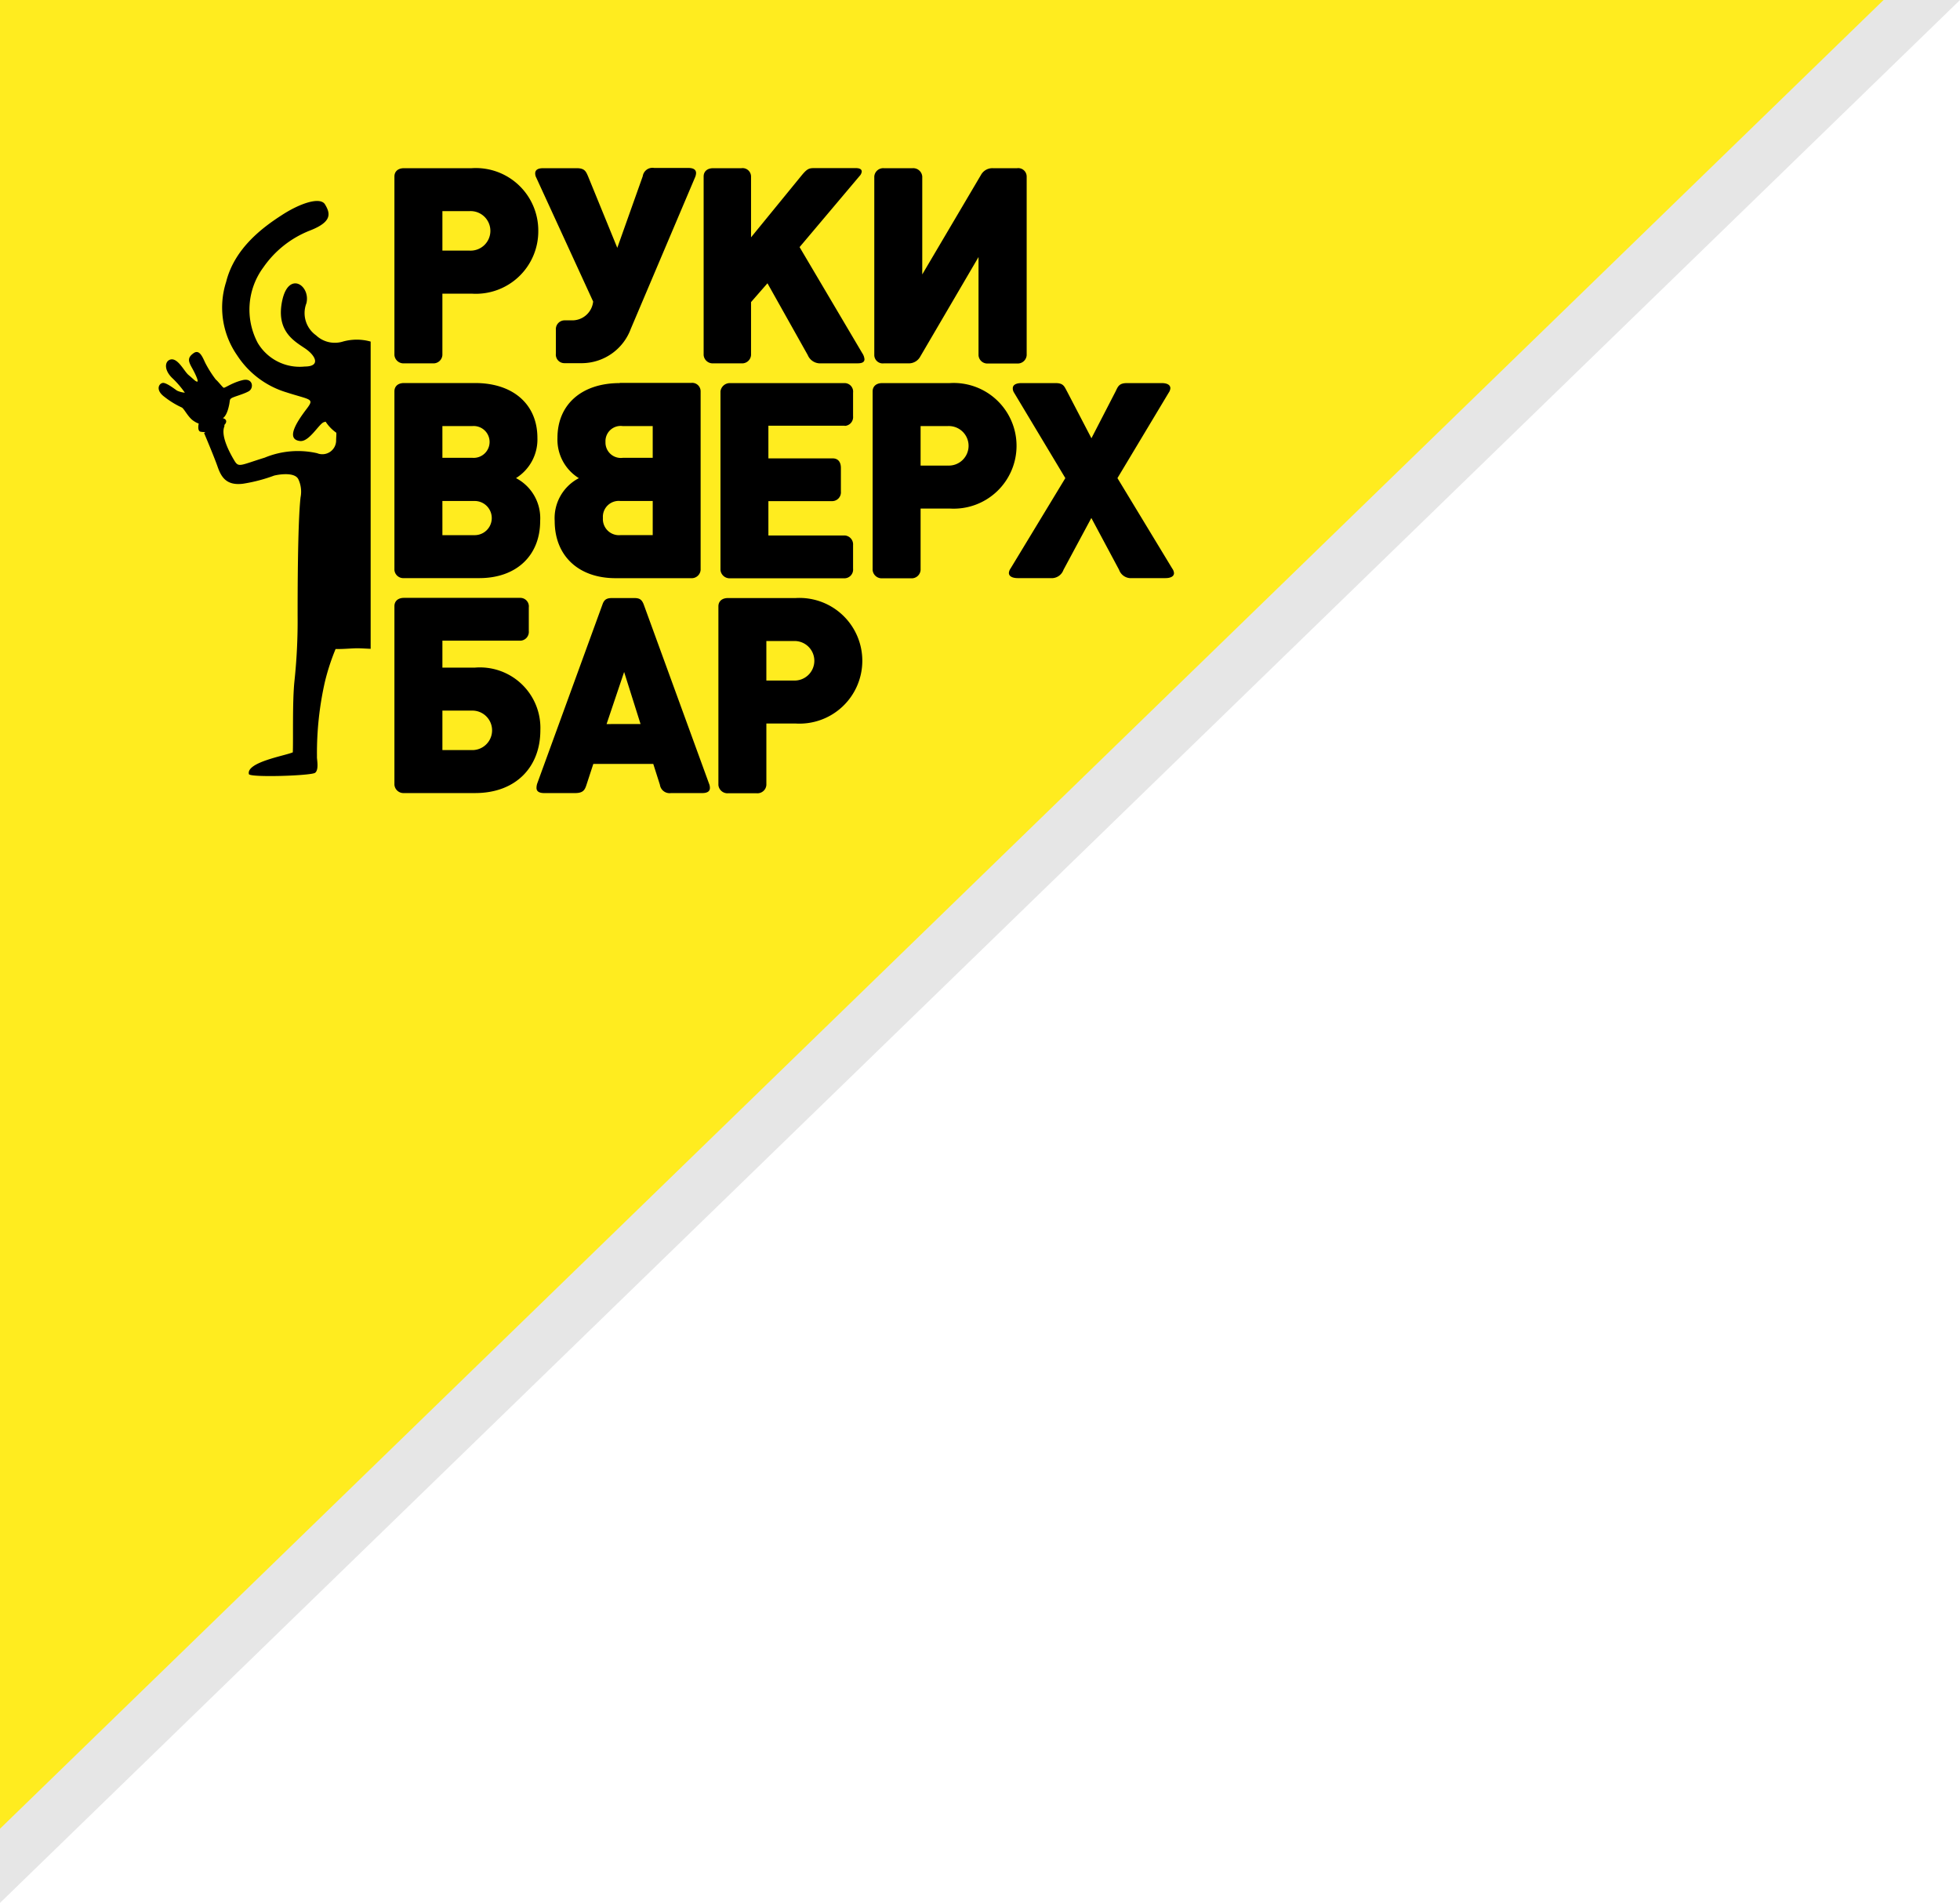
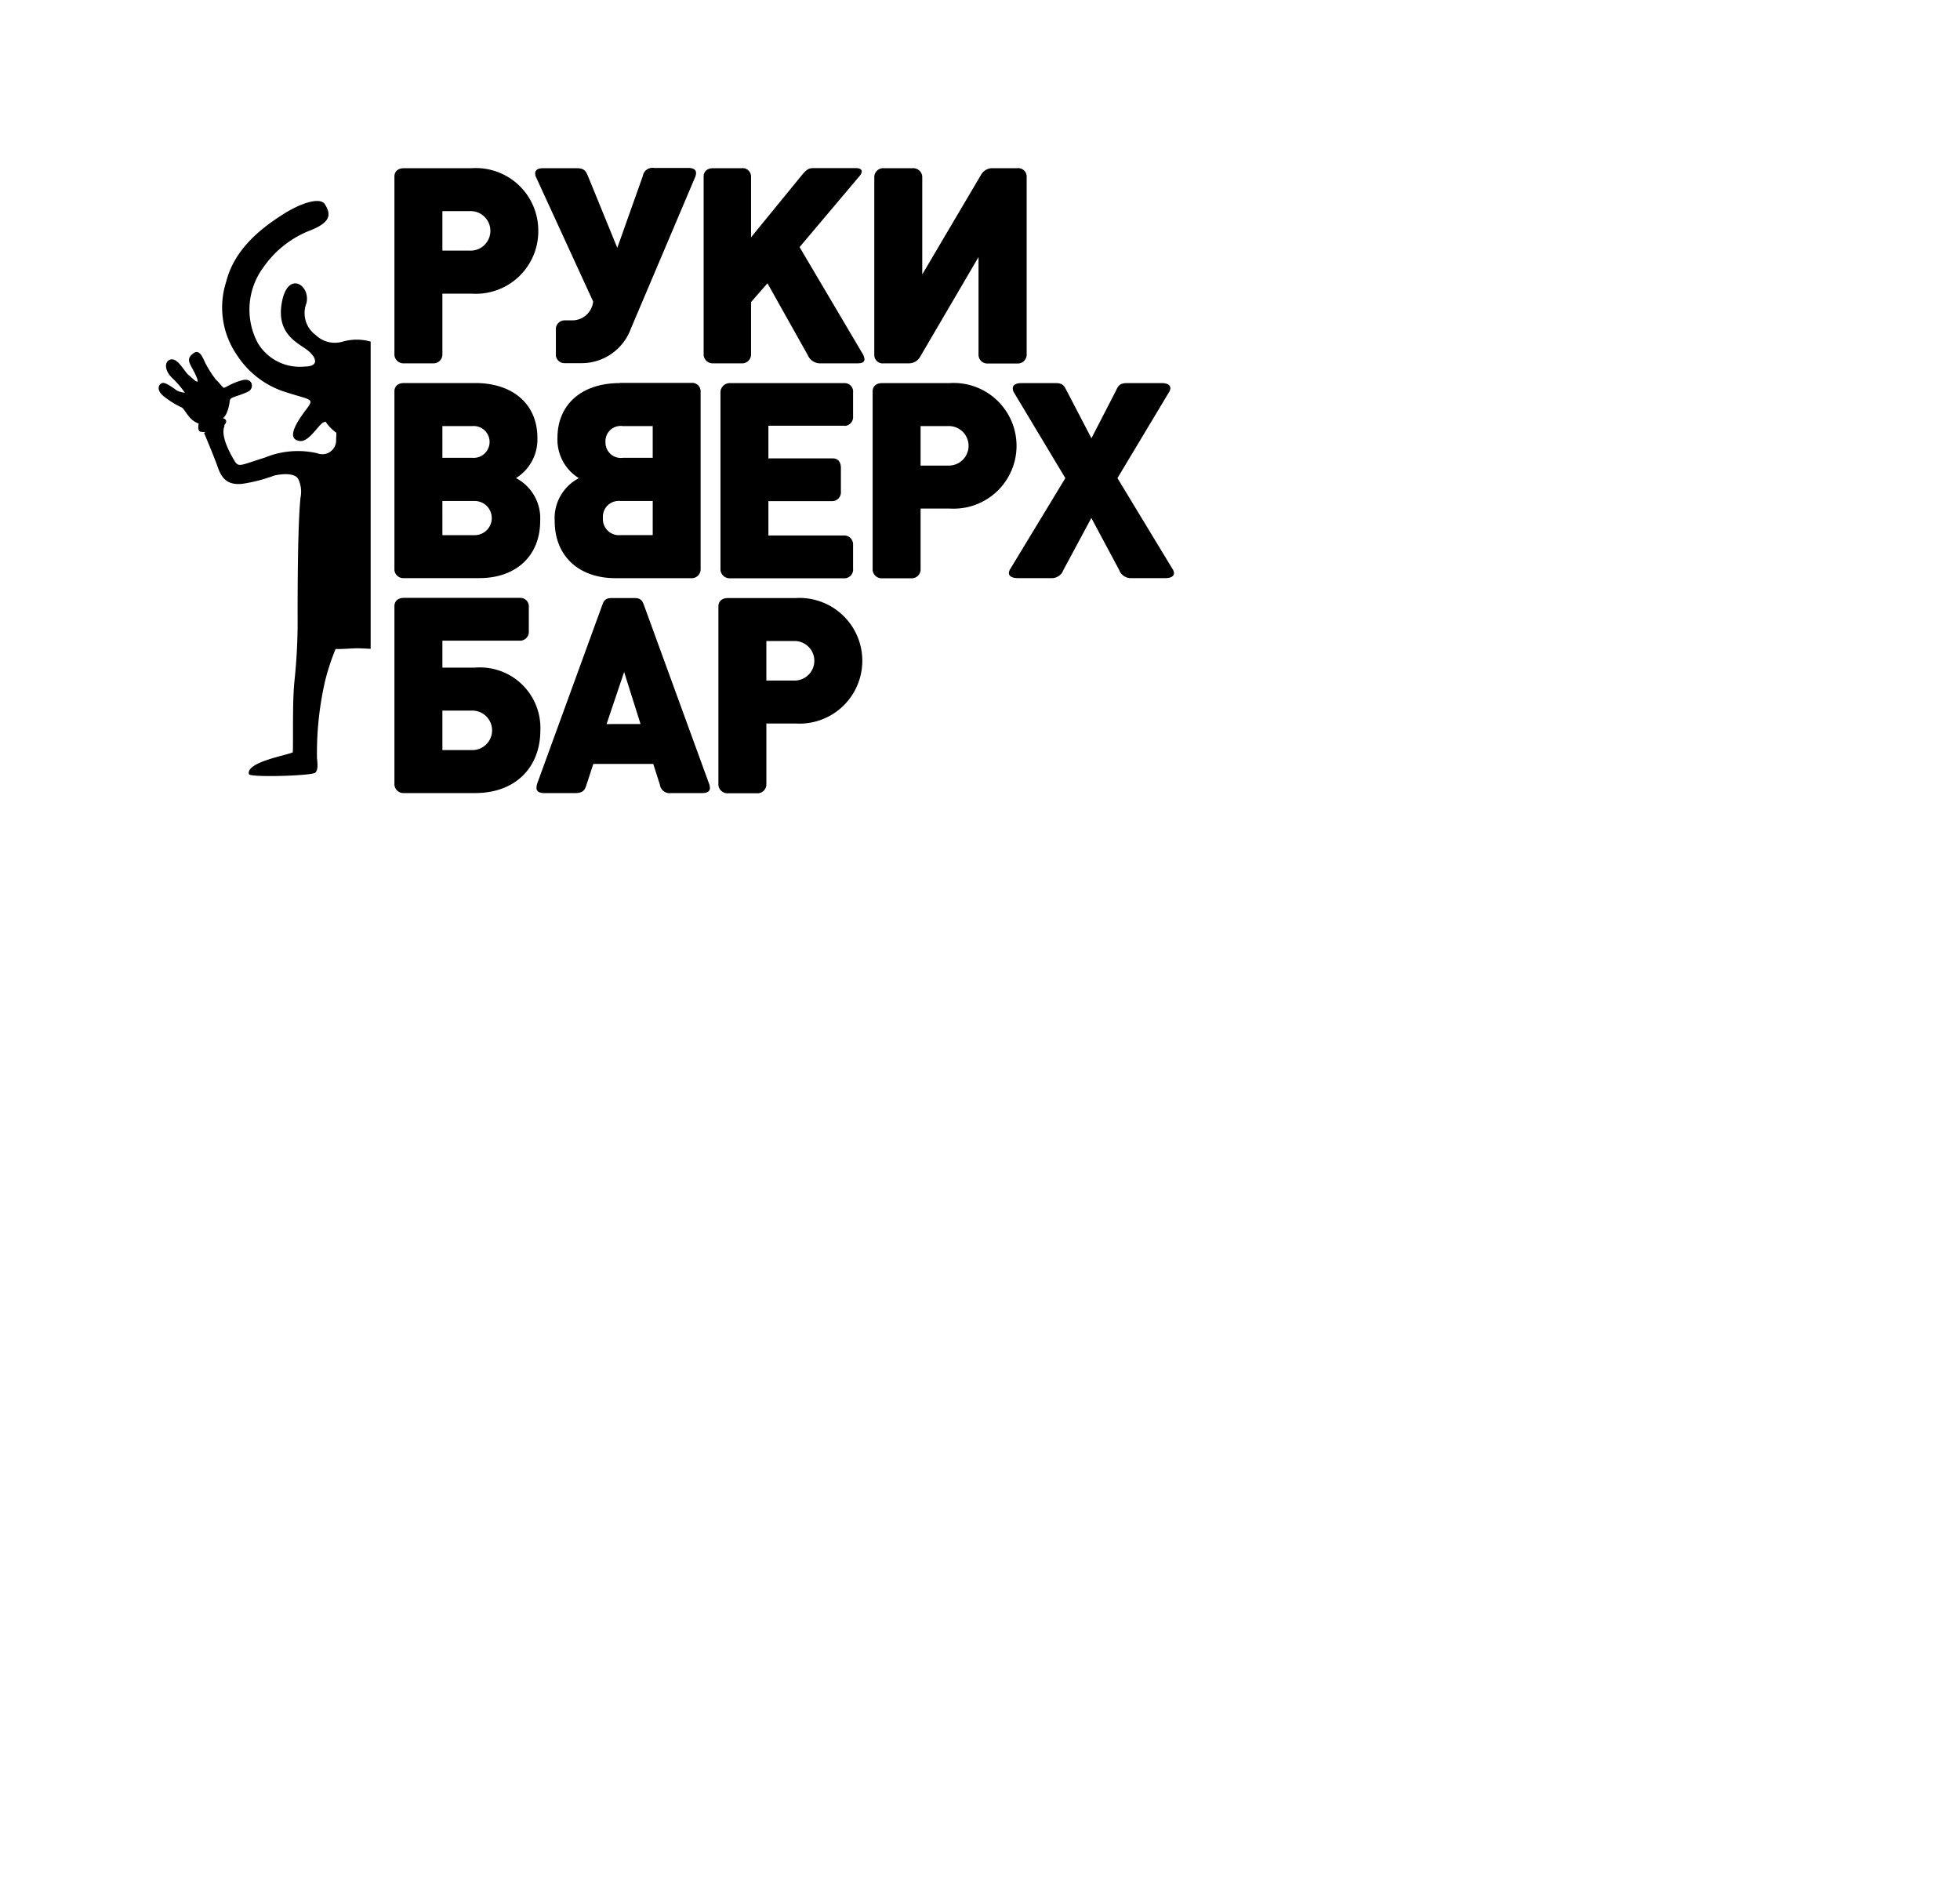
<svg xmlns="http://www.w3.org/2000/svg" width="160.622" height="155.925" viewBox="0 0 160.622 155.925">
  <defs>
    <style>.a{opacity:0.1;}.b{fill:#ffec1f;}.c{fill-rule:evenodd;}</style>
  </defs>
  <g transform="translate(0 -11)">
-     <path class="a" d="M0,0H160.622L0,155.925Z" transform="translate(0 11)" />
-     <path class="b" d="M0,0H154.358L0,149.845Z" transform="translate(0 11)" />
    <path class="c" d="M14.736,14.142a2.241,2.241,0,0,1-2.147-.529,2.237,2.237,0,0,1-.786-2.631c.348-1.451-1.451-2.676-1.981-.227-.529,2.464.922,3.3,1.845,3.916s1.315,1.5,0,1.5a4,4,0,0,1-3.855-1.935,5.822,5.822,0,0,1,.469-6.2A8.337,8.337,0,0,1,12.06,5.04c1.845-.711,1.724-1.391,1.27-2.147-.393-.665-2.071-.091-3.553.877-1.5.968-3.855,2.676-4.551,5.458a6.866,6.866,0,0,0,.892,6.017,7.347,7.347,0,0,0,4.037,3.039c2.011.65,2.328.484,1.663,1.361S10,22.14,11.289,22.276c.741.076,1.542-1.406,1.935-1.542.045-.015.106-.03.151-.045a3.349,3.349,0,0,0,.877.907c.015.181-.015.378-.015.62a1.13,1.13,0,0,1-1.557,1.058,7.111,7.111,0,0,0-4.294.363c-2,.62-2.132.832-2.479.257s-1.119-1.965-.847-2.767a.224.224,0,0,0,.015-.166c.227-.227.212-.469-.121-.559,0,0,.257-.121.438-.771s.076-.726.242-.847c.166-.136.952-.317,1.421-.575.469-.242.378-1.134-.484-.922-.877.212-1.451.665-1.557.62-.091-.045-.514-.59-.635-.665a9.14,9.14,0,0,1-.862-1.361c-.212-.438-.469-1.164-.968-.8s-.438.635-.136,1.179c.3.529.6,1.194.423,1.149-.166-.045-.257-.181-.711-.559-.378-.333-.907-1.5-1.542-1.225-.393.181-.438.832.2,1.467A7.589,7.589,0,0,1,1.84,18.315a1.962,1.962,0,0,1-.635-.166c-.106-.06-.862-.665-1.164-.635-.317.03-.65.575.136,1.149a6.919,6.919,0,0,0,1.406.862c.2.091.529.832,1,1.119a1.559,1.559,0,0,0,.393.2s-.136.59.136.665a1.6,1.6,0,0,0,.408.03c-.06.045-.106.076-.106.076s.771,1.814,1.089,2.706c.3.877.711,1.633,2.117,1.451a13.063,13.063,0,0,0,2.54-.665c.575-.136,1.708-.257,1.981.3a2.4,2.4,0,0,1,.181,1.482c-.242,2.117-.242,8.164-.242,9.676a46.486,46.486,0,0,1-.257,5.367c-.181,1.708-.091,4.793-.136,5.851h0c-.59.272-3.825.8-3.6,1.784.076.3,5.11.136,5.428-.106.333-.257.136-1.119.151-1.3v-.121a26.37,26.37,0,0,1,.65-6.032,18.215,18.215,0,0,1,.877-2.691c.575.015,1.164-.045,1.724-.06.378,0,.756.03,1.149.045V14.127A4.205,4.205,0,0,0,14.736,14.142ZM19.8,33.509h6.169c3.039,0,4.989-1.845,4.989-4.687a3.705,3.705,0,0,0-1.981-3.508,3.726,3.726,0,0,0,1.754-3.3c0-2.737-1.981-4.49-5.1-4.49H19.8c-.514,0-.786.287-.786.68V32.844A.733.733,0,0,0,19.8,33.509Zm3.145-12.458h2.449a1.305,1.305,0,1,1,0,2.6H22.946Zm0,6.138h2.646a1.4,1.4,0,1,1,0,2.8H22.946ZM39.455,35.7c-.181-.5-.408-.559-.847-.559H36.885c-.408,0-.65.076-.8.469L30.717,50.337a1.2,1.2,0,0,0-.06.363c0,.3.242.423.635.423h2.525c.65,0,.8-.242.937-.68l.559-1.708h4.914l.544,1.708a.8.8,0,0,0,.907.68h2.555c.393,0,.635-.121.635-.423a.914.914,0,0,0-.076-.363ZM36.4,45.468,37.838,41.2l1.346,4.264ZM55.92,21.036a.72.72,0,0,0,.68-.786V18.315a.7.7,0,0,0-.68-.786h-9.4a.774.774,0,0,0-.786.68V32.844a.754.754,0,0,0,.786.68h9.4a.715.715,0,0,0,.68-.786V30.8a.731.731,0,0,0-.68-.786H49.661V27.2h5.261a.721.721,0,0,0,.68-.786V24.483c0-.454-.2-.786-.68-.786H49.661V21.021H55.92ZM51.9,35.142H46.35c-.514,0-.786.287-.786.68V50.458a.744.744,0,0,0,.786.68h2.359a.734.734,0,0,0,.786-.68V45.423h2.4a5.15,5.15,0,1,0,0-10.281ZM51.717,41.9H49.494V38.665h2.222a1.62,1.62,0,1,1,0,3.235Zm.5-35.514L57.129.565A.633.633,0,0,0,57.311.2c0-.181-.151-.287-.484-.287h-3.4c-.438,0-.59.045-1.073.635L48.239,5.585V.6a.692.692,0,0,0-.786-.68H45.14c-.514,0-.786.287-.786.68V15.231a.744.744,0,0,0,.786.68h2.313a.734.734,0,0,0,.786-.68V10.891l1.346-1.542,3.3,5.881a1.1,1.1,0,0,0,1.1.68H56.9c.227,0,.635,0,.635-.333a1.048,1.048,0,0,0-.181-.5ZM25.622,40.842H22.946V38.635h6.4a.72.72,0,0,0,.68-.786V35.913a.7.7,0,0,0-.68-.786H19.8c-.514,0-.786.287-.786.68V50.442a.744.744,0,0,0,.786.68h5.821c3.372,0,5.352-2.162,5.352-5.14A4.955,4.955,0,0,0,25.622,40.842ZM25.44,47.6H22.946V44.365H25.44a1.618,1.618,0,0,1,0,3.235ZM82.756,32.723l-4.49-7.408,4.2-7a.724.724,0,0,0,.136-.363c0-.287-.287-.423-.7-.423H79.052c-.65,0-.741.272-.937.68l-1.981,3.84-2-3.84c-.227-.408-.287-.68-.937-.68H70.389c-.408,0-.7.136-.7.423a.643.643,0,0,0,.106.363l4.2,7-4.49,7.408a.724.724,0,0,0-.136.363c0,.287.317.423.726.423h2.691a1.025,1.025,0,0,0,1.058-.68l2.283-4.248L78.4,32.829a1.025,1.025,0,0,0,1.058.68H82.2c.408,0,.7-.136.7-.408h0A.722.722,0,0,0,82.756,32.723ZM59.125,15.911h2a1.063,1.063,0,0,0,.983-.559L66.881,7.2v8.043a.721.721,0,0,0,.771.68h2.389a.734.734,0,0,0,.786-.68V.6a.692.692,0,0,0-.786-.68H68.06a1.063,1.063,0,0,0-.983.559L62.27,8.624V.6a.744.744,0,0,0-.786-.68H59.125a.734.734,0,0,0-.786.68V15.231A.692.692,0,0,0,59.125,15.911Zm-21.65,1.618c-3.114,0-5.1,1.754-5.1,4.49a3.71,3.71,0,0,0,1.754,3.3,3.691,3.691,0,0,0-1.981,3.508c0,2.857,1.95,4.687,4.989,4.687h6.184a.734.734,0,0,0,.786-.68V18.194a.692.692,0,0,0-.786-.68H37.475Zm2.706,12.458H37.535A1.319,1.319,0,0,1,36.1,28.581a1.3,1.3,0,0,1,1.436-1.391h2.646Zm0-6.335H37.732a1.259,1.259,0,0,1-1.421-1.3,1.245,1.245,0,0,1,1.421-1.3h2.449ZM35.3,10.846a1.718,1.718,0,0,1-1.724,1.542h-.65a.72.72,0,0,0-.68.786V15.11a.7.7,0,0,0,.68.786h1.512a4.3,4.3,0,0,0,3.946-2.812L43.643.686a.974.974,0,0,0,.091-.363c0-.3-.242-.423-.635-.423H40.3a.807.807,0,0,0-.937.68L37.278,6.446,34.889.6c-.181-.423-.287-.68-.937-.68H31.2c-.393,0-.65.121-.65.423A.748.748,0,0,0,30.641.7ZM19.8,15.911h2.359a.734.734,0,0,0,.786-.68V10.2h2.4a5.117,5.117,0,0,0,5.458-5.14,5.116,5.116,0,0,0-5.458-5.14H19.8c-.514,0-.786.287-.786.68V15.231A.744.744,0,0,0,19.8,15.911ZM22.946,3.438h2.222a1.62,1.62,0,1,1,0,3.235H22.946ZM64.538,17.529H58.989c-.514,0-.786.287-.786.68V32.844a.744.744,0,0,0,.786.68h2.359a.734.734,0,0,0,.786-.68V27.809h2.4a5.15,5.15,0,1,0,0-10.281Zm-.181,6.758H62.134V21.051h2.222a1.62,1.62,0,1,1,0,3.235Z" transform="translate(13.309 24.862)" />
  </g>
</svg>